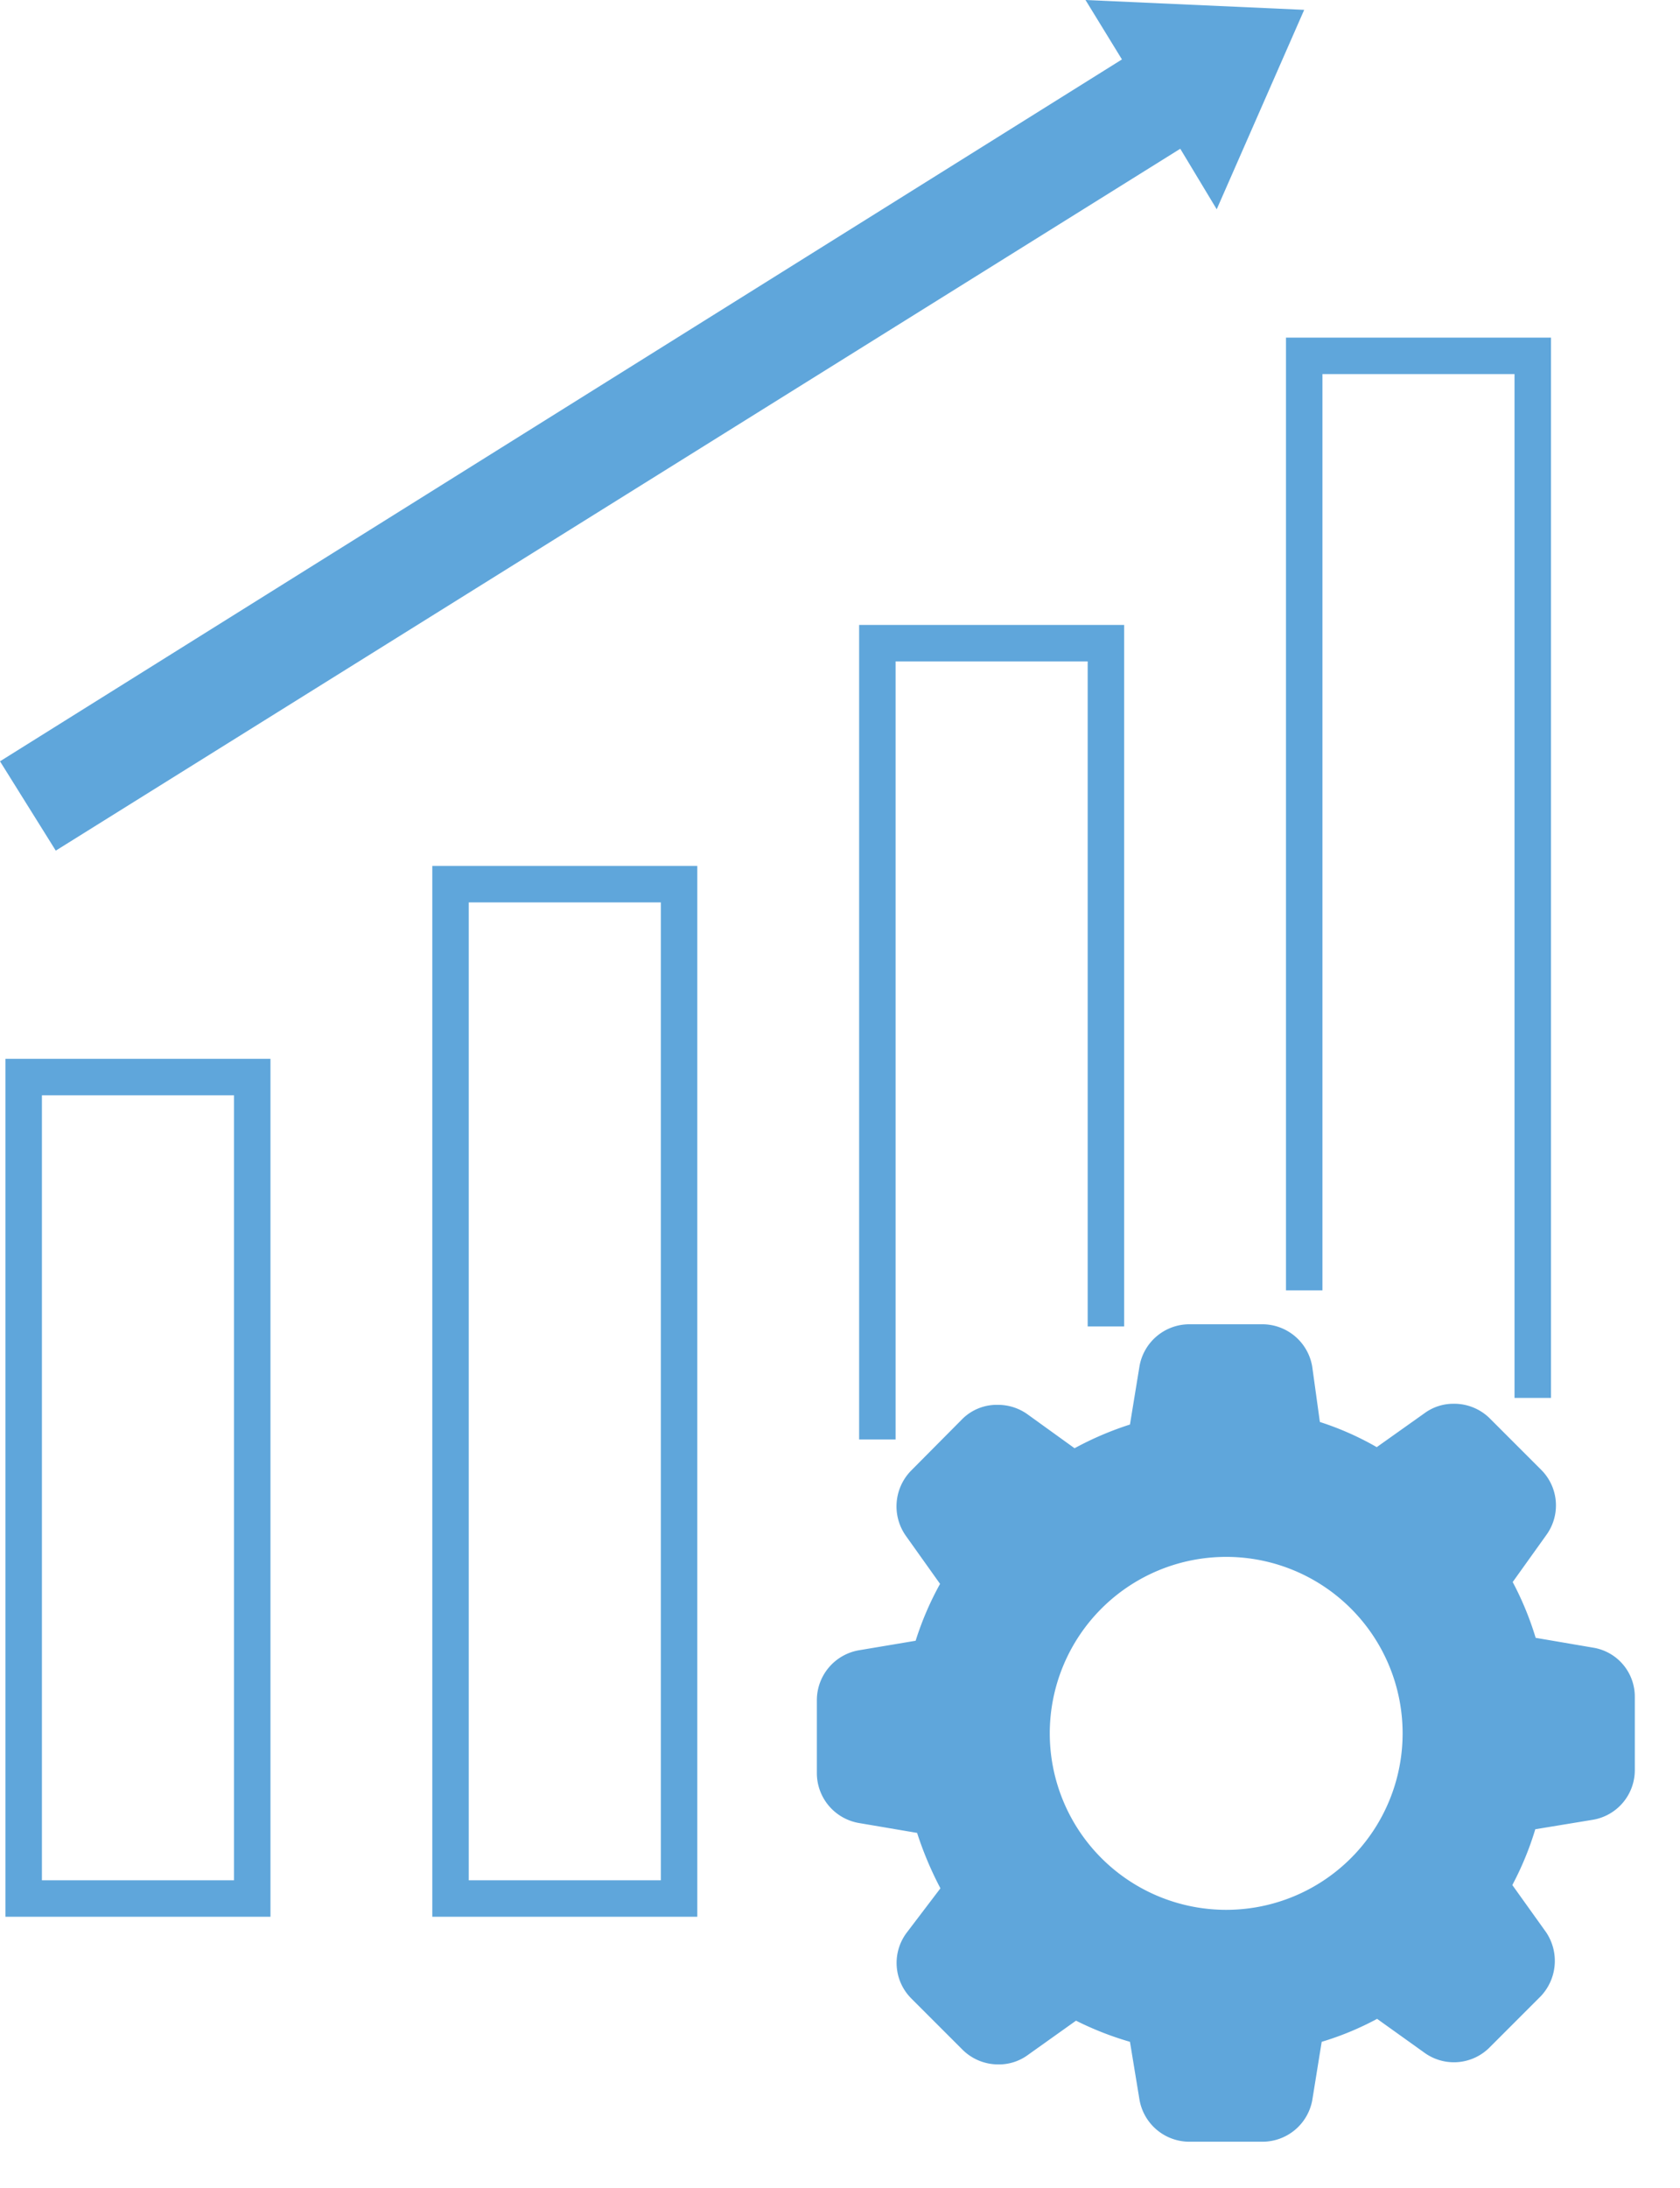
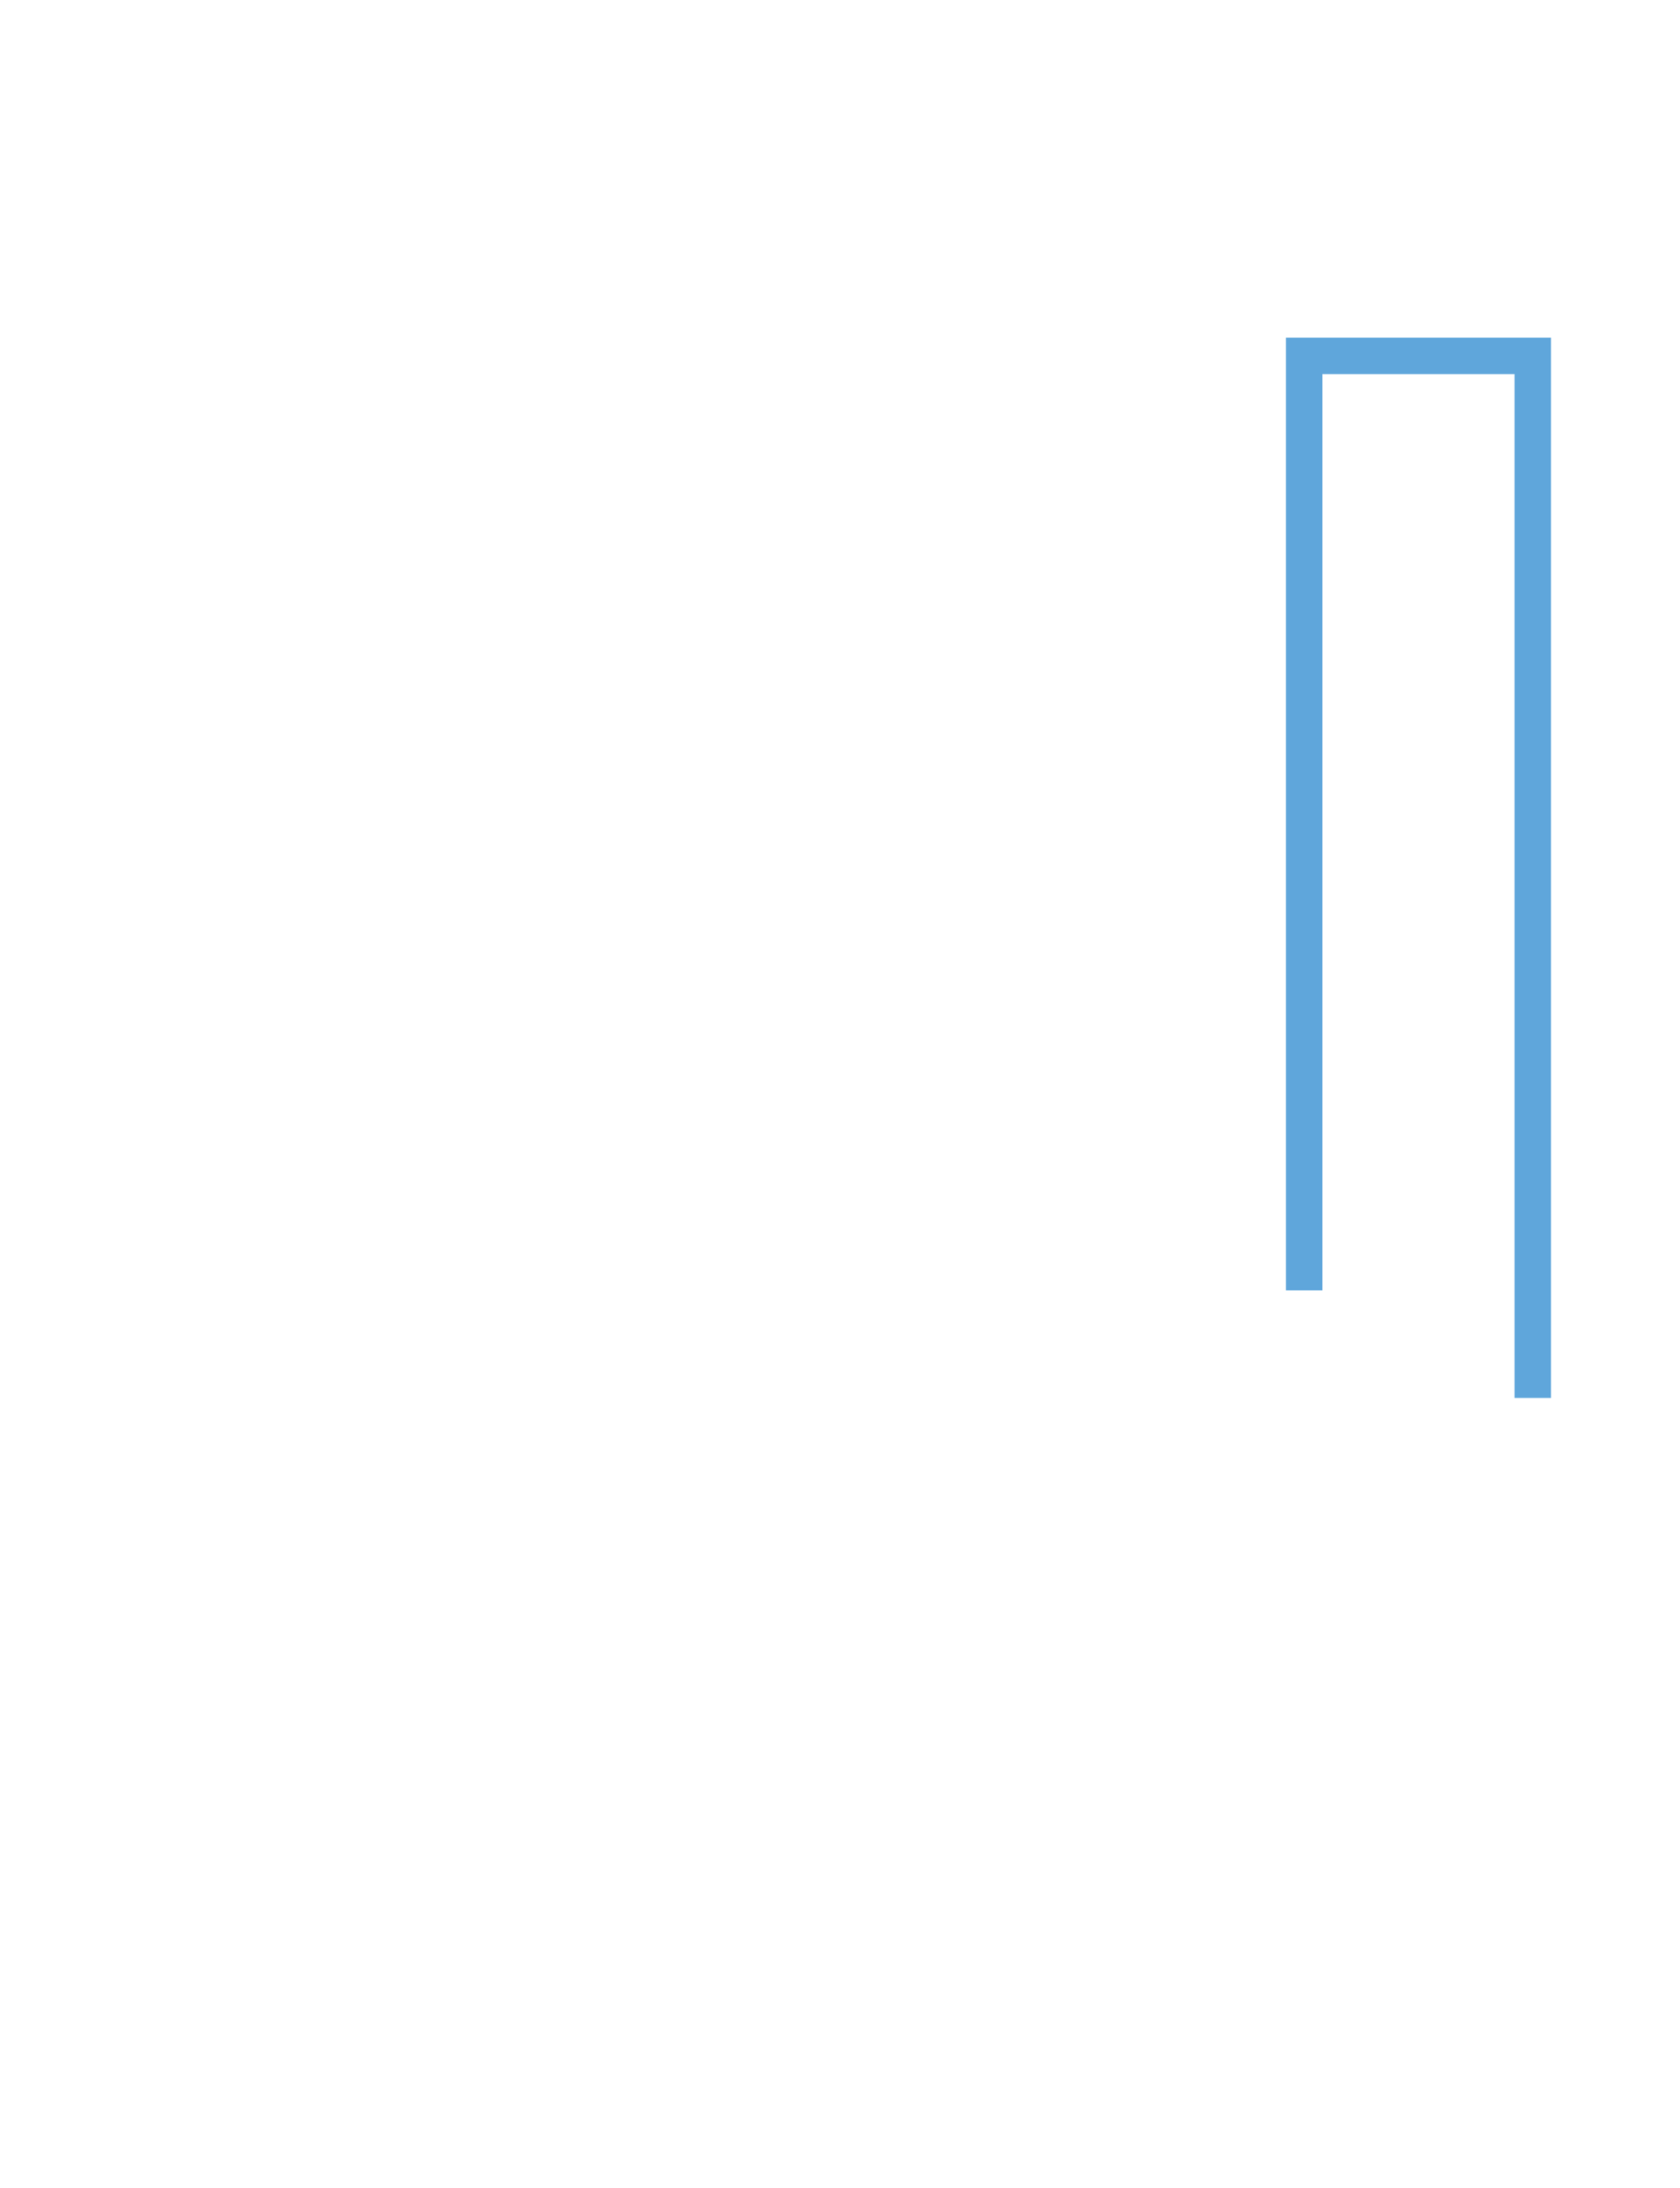
<svg xmlns="http://www.w3.org/2000/svg" id="Layer_1" data-name="Layer 1" viewBox="0 0 46.09 60">
  <defs>
    <style>.cls-1{fill:none;stroke:#5fa6db;stroke-miterlimit:10;}.cls-2{fill:#5fa6db;}</style>
  </defs>
-   <rect class="cls-1" x="0.65" y="29.54" width="6.27" height="22.53" />
-   <rect class="cls-1" x="12.36" y="24.25" width="6.27" height="27.82" />
  <path class="cls-1" d="M42.05,38.34V9.76H35.78V35.39" />
-   <path class="cls-2" d="M0,20.88l1.53,2.45L32.38,4.08l1,1.66L35.78.27l-6-.27,1,1.63Z" />
-   <path class="cls-1" d="M30.34,36.38V17.64H24.07V39.48" />
-   <path class="cls-2" d="M43.71,45.19l-1.58-.27a8.49,8.49,0,0,0-.63-1.53l.93-1.3a1.38,1.38,0,0,0-.15-1.78l-1.4-1.4a1.39,1.39,0,0,0-1-.41,1.34,1.34,0,0,0-.8.26l-1.31.93A8.08,8.08,0,0,0,36.21,39L36,37.48a1.39,1.39,0,0,0-1.37-1.16h-2a1.39,1.39,0,0,0-1.37,1.16L31,39.07a8.8,8.8,0,0,0-1.52.65l-1.29-.93a1.39,1.39,0,0,0-.81-.26,1.34,1.34,0,0,0-1,.41L25,40.33a1.4,1.4,0,0,0-.15,1.79l.94,1.32A8.49,8.49,0,0,0,25.12,45l-1.55.26a1.39,1.39,0,0,0-1.16,1.37v2A1.39,1.39,0,0,0,23.57,50l1.59.27a9.6,9.6,0,0,0,.64,1.52L24.88,53A1.38,1.38,0,0,0,25,54.81l1.4,1.4a1.39,1.39,0,0,0,1,.41,1.34,1.34,0,0,0,.8-.26l1.32-.94A8.69,8.69,0,0,0,31,56l.26,1.58a1.39,1.39,0,0,0,1.37,1.16h2A1.39,1.39,0,0,0,36,57.61L36.26,56a8.11,8.11,0,0,0,1.52-.63l1.3.93a1.38,1.38,0,0,0,1.79-.15l1.4-1.4A1.41,1.41,0,0,0,42.42,53l-.93-1.3a8.49,8.49,0,0,0,.63-1.53l1.58-.26a1.38,1.38,0,0,0,1.15-1.37v-2A1.36,1.36,0,0,0,43.71,45.19ZM33.63,52.38a4.84,4.84,0,1,1,4.85-4.84A4.84,4.84,0,0,1,33.63,52.38Z" />
</svg>